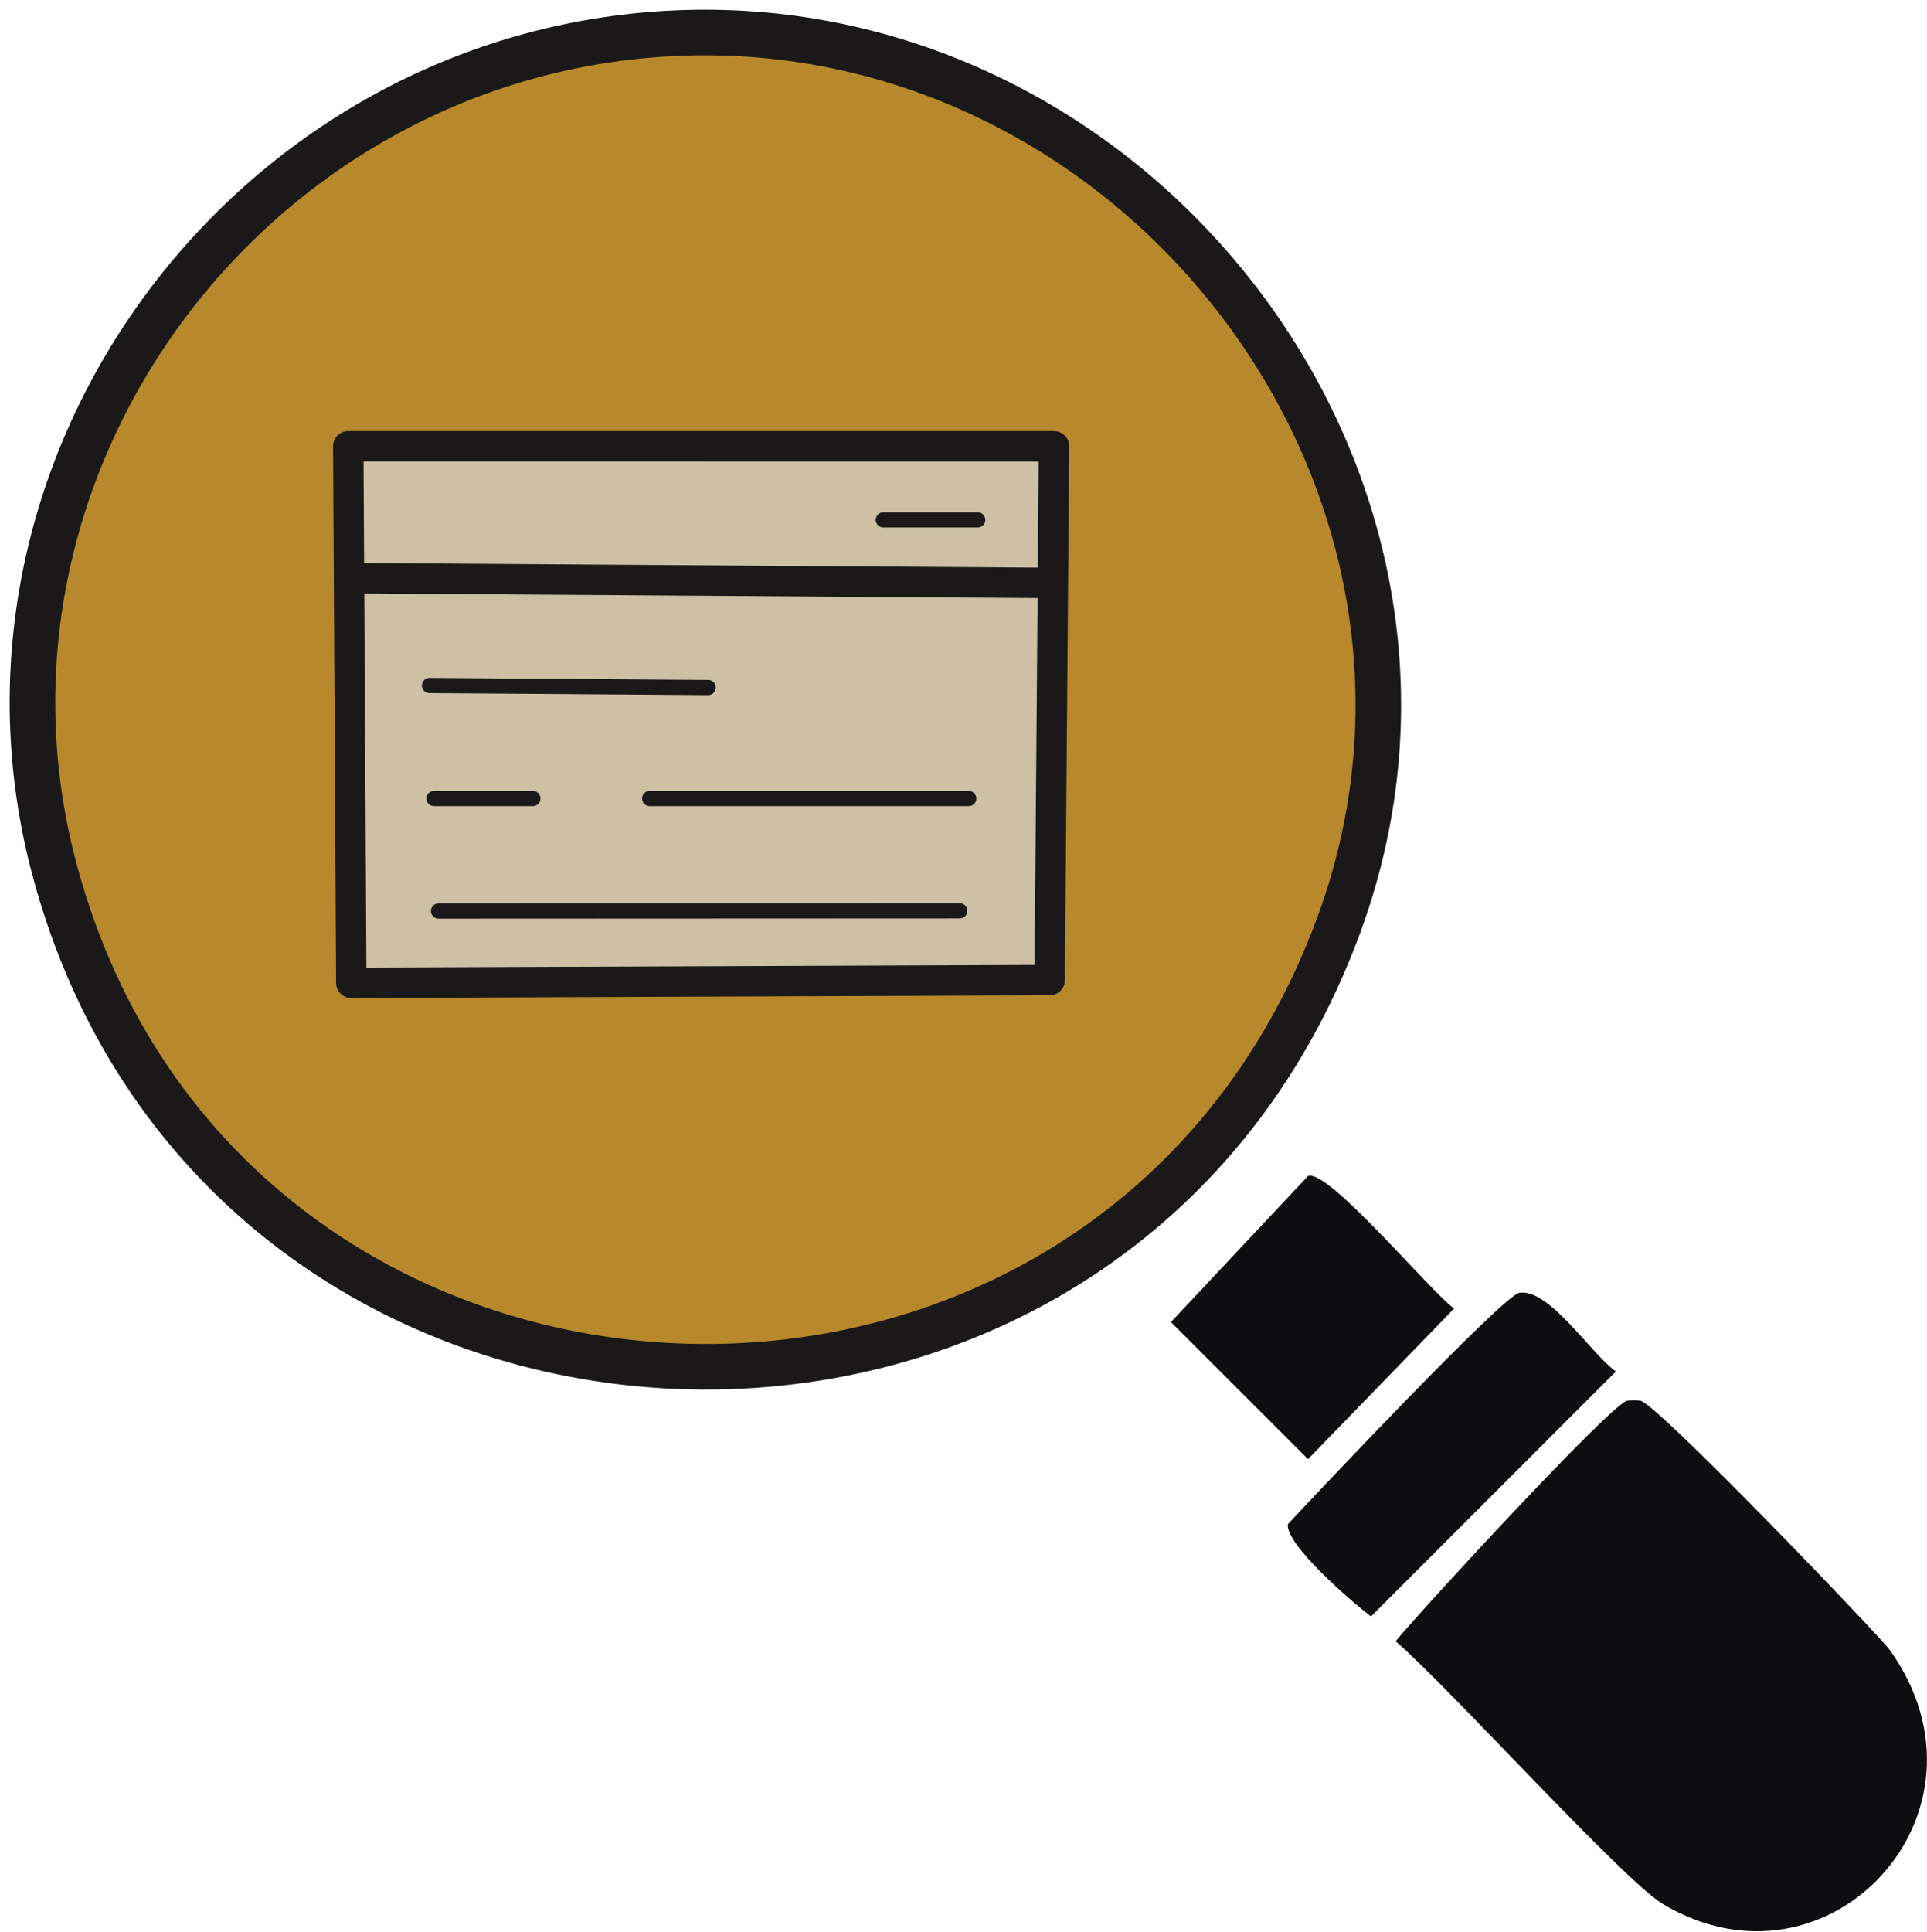
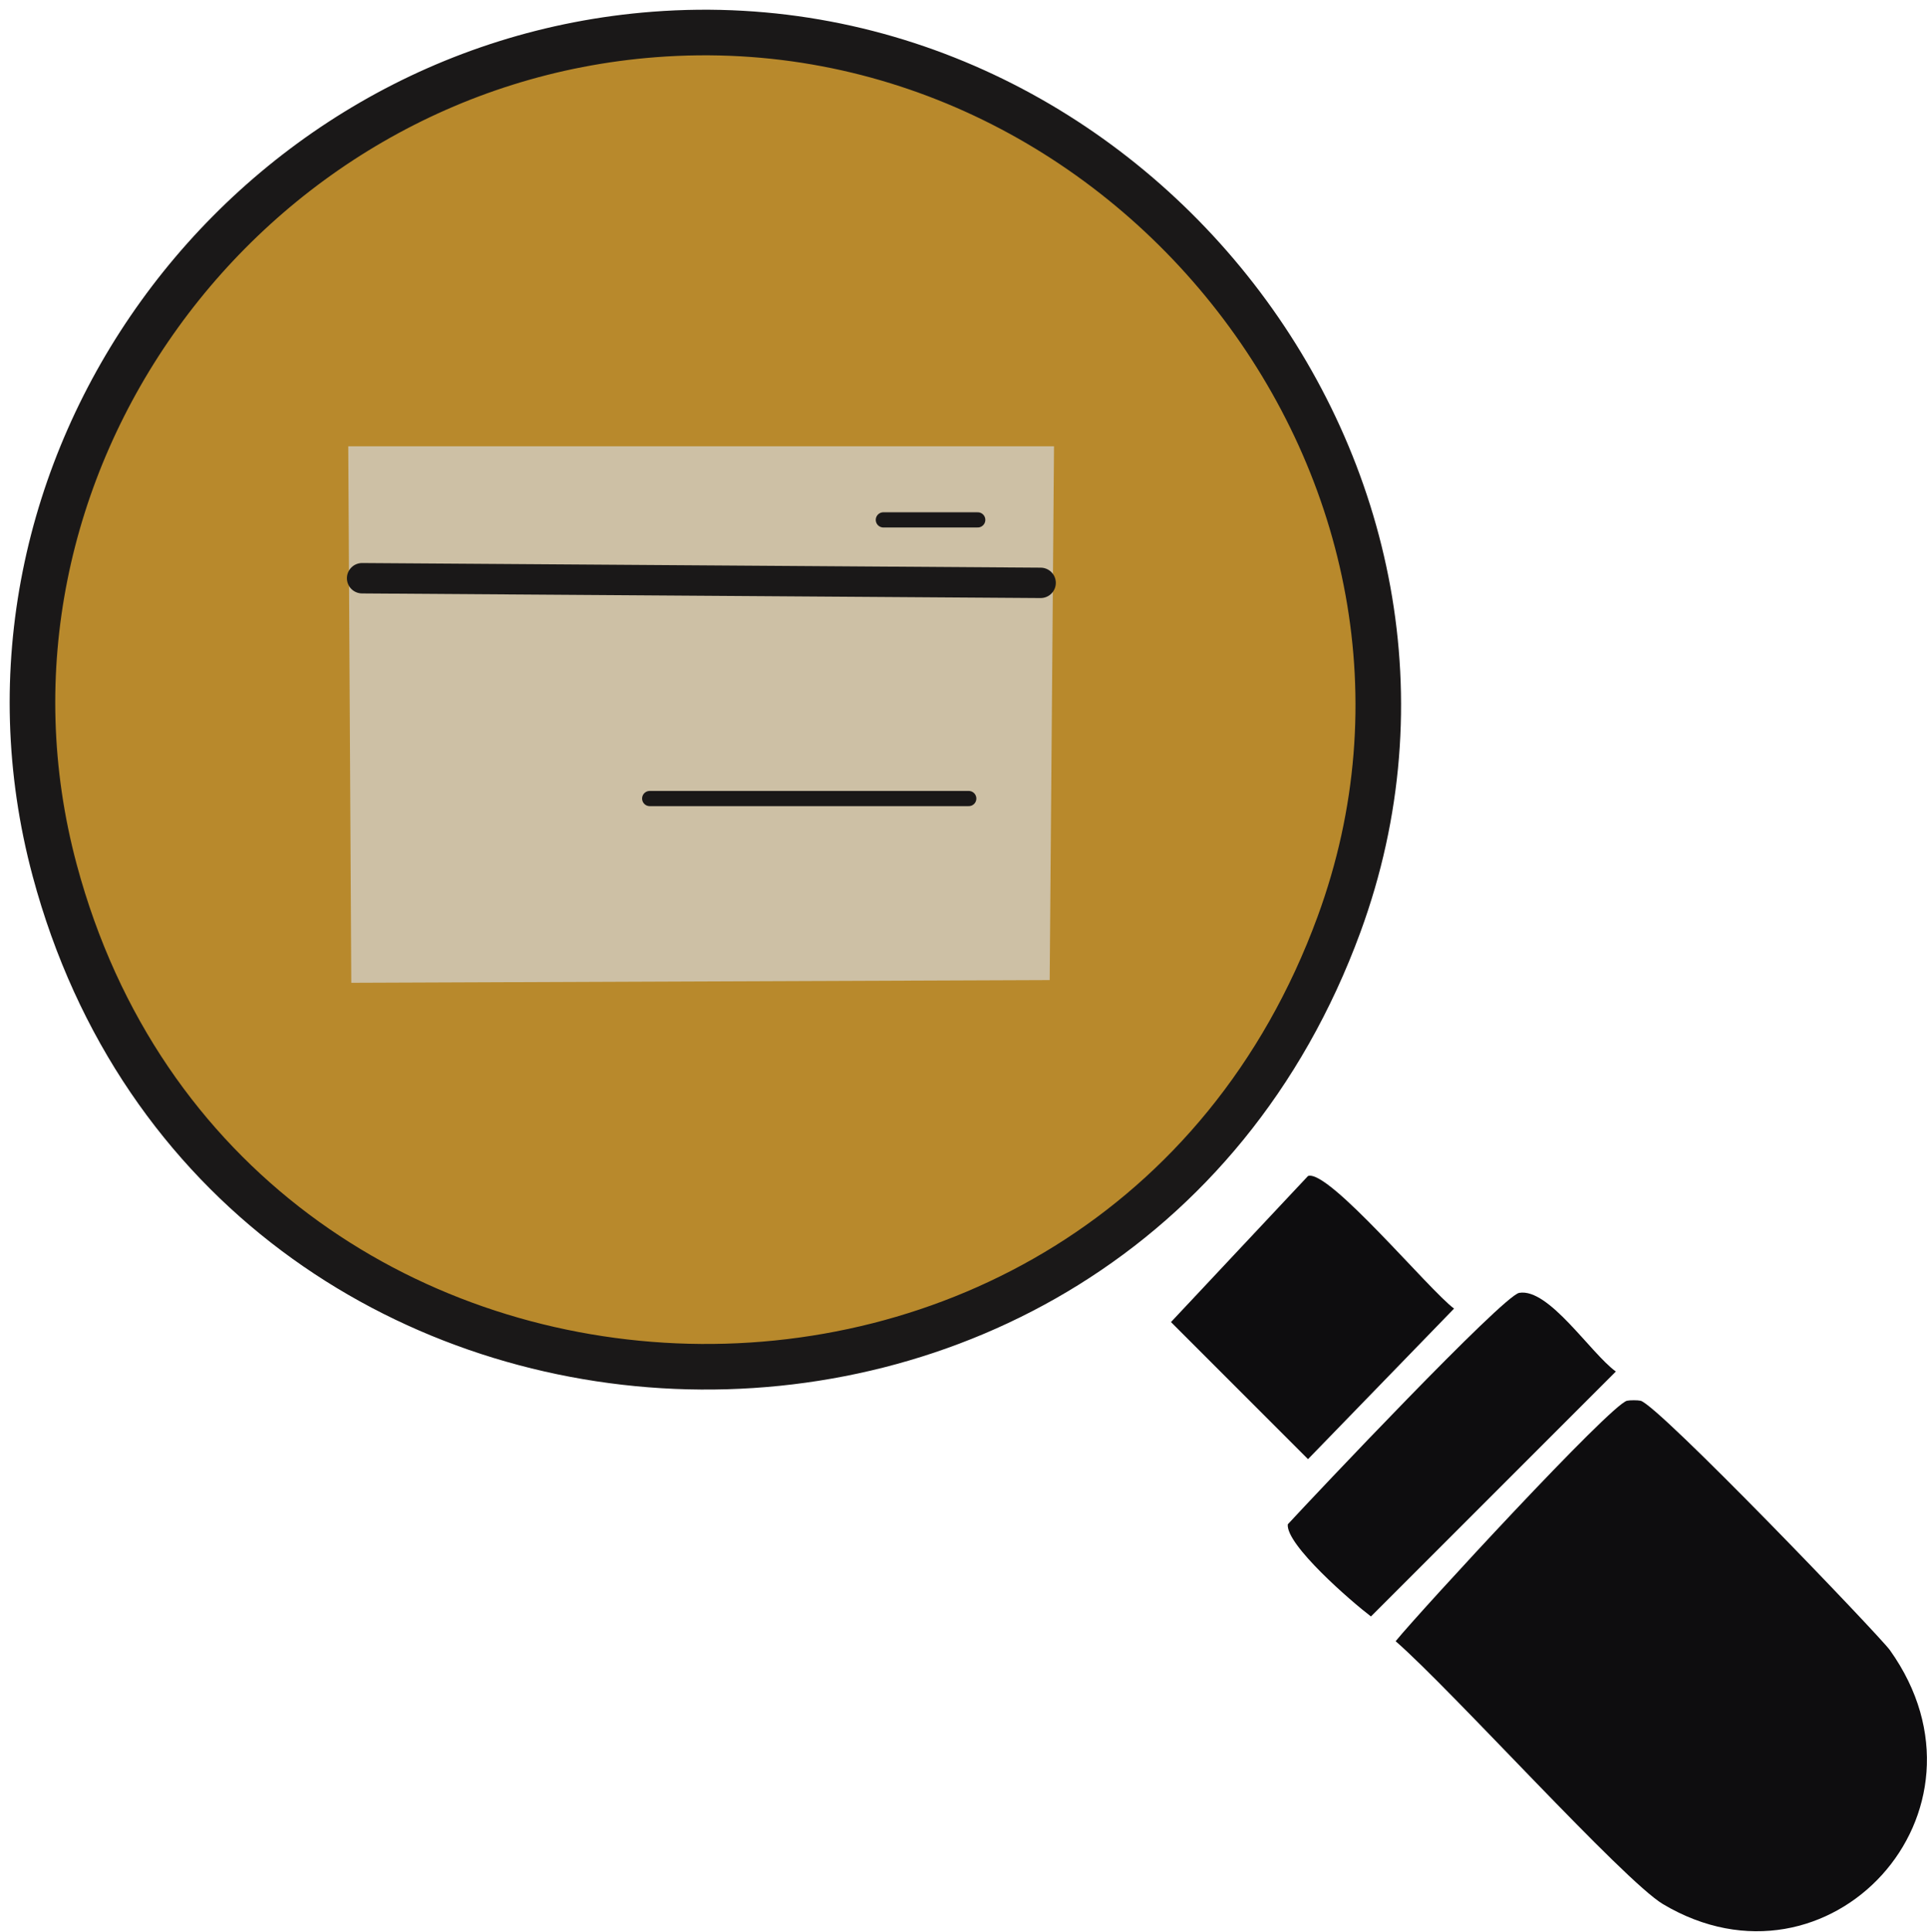
<svg xmlns="http://www.w3.org/2000/svg" width="126.833" height="127.117" viewBox="87.967 87.65 126.833 127.117">
  <g data-name="Group 84" clip-path="url(&quot;#a&quot;)">
    <path d="M131.024 89.918c31.136-2.39 55.906 29.04 45.075 58.562-14.91 40.64-73.355 38.06-84.53-3.548-7.071-26.336 12.318-52.93 39.455-55.014" fill="#b8892c" fill-rule="evenodd" data-name="Path 32" />
    <path d="M131.024 89.918c31.136-2.39 55.906 29.04 45.075 58.562-14.91 40.64-73.355 38.06-84.53-3.548-7.071-26.336 12.318-52.93 39.455-55.014Z" stroke-linejoin="round" stroke-linecap="round" stroke-width="3" stroke="#1a1818" fill="transparent" data-name="Path 33" />
    <path d="m111.088 152.325-.199-35.309 46.452.002-.285 35.127-45.968.18Z" fill="#cdc0a5" fill-rule="evenodd" data-name="Path 34" />
-     <path d="m111.088 152.325-.199-35.309 46.452.002-.285 35.127-45.968.18Z" stroke-linejoin="round" stroke-linecap="round" stroke-width="2" stroke="#1a1818" fill="transparent" data-name="Path 35" />
    <path d="M152.32 121.861h-6.211" stroke-linejoin="round" stroke-linecap="round" stroke="#1a1818" fill="transparent" data-name="Line 45" />
    <path d="M151.729 140.199h-21" stroke-linejoin="round" stroke-linecap="round" stroke="#1a1818" fill="transparent" data-name="Line 46" />
-     <path d="m151.137 147.588-34.309.015" stroke-linejoin="round" stroke-linecap="round" stroke="#1a1818" fill="transparent" data-name="Line 47" />
-     <path d="M116.532 140.199h6.508" stroke-linejoin="round" stroke-linecap="round" stroke="#1a1818" fill="transparent" data-name="Line 48" />
-     <path d="m134.576 132.893-18.34-.133" stroke-linejoin="round" stroke-linecap="round" stroke="#1a1818" fill="transparent" data-name="Line 49" />
    <path d="m156.46 126.006-44.66-.305" stroke-linejoin="round" stroke-linecap="round" stroke-width="2" stroke="#1a1818" fill="transparent" data-name="Line 50" />
    <path d="M195.058 179.827c.194-.042.692-.042.888 0 1.134.246 15.741 15.47 16.414 16.415 7.596 10.663-4.022 23.208-14.936 16.712-2.604-1.552-13.918-14.105-17.598-17.302 1.644-2.016 14.16-15.591 15.232-15.825" fill="#0e0d0f" fill-rule="evenodd" data-name="Path 36" />
    <path d="M187.96 172.728c1.947-.333 4.685 3.955 6.359 5.177l-16.118 16.118c-1.292-.982-5.61-4.72-5.473-6.063 1.755-1.904 14.17-15.05 15.232-15.232" fill="#0e0d0f" fill-rule="evenodd" data-name="Path 37" />
    <path d="M174.059 165.038c1.35-.468 7.992 7.533 9.613 8.725l-9.613 9.909-9.02-9.021 9.02-9.613Z" fill="#0e0d0f" fill-rule="evenodd" data-name="Path 38" />
  </g>
  <defs>
    <clipPath id="a">
      <path d="M0 0h300.5v300.5H0V0z" data-name="Rectangle 203" />
    </clipPath>
  </defs>
</svg>